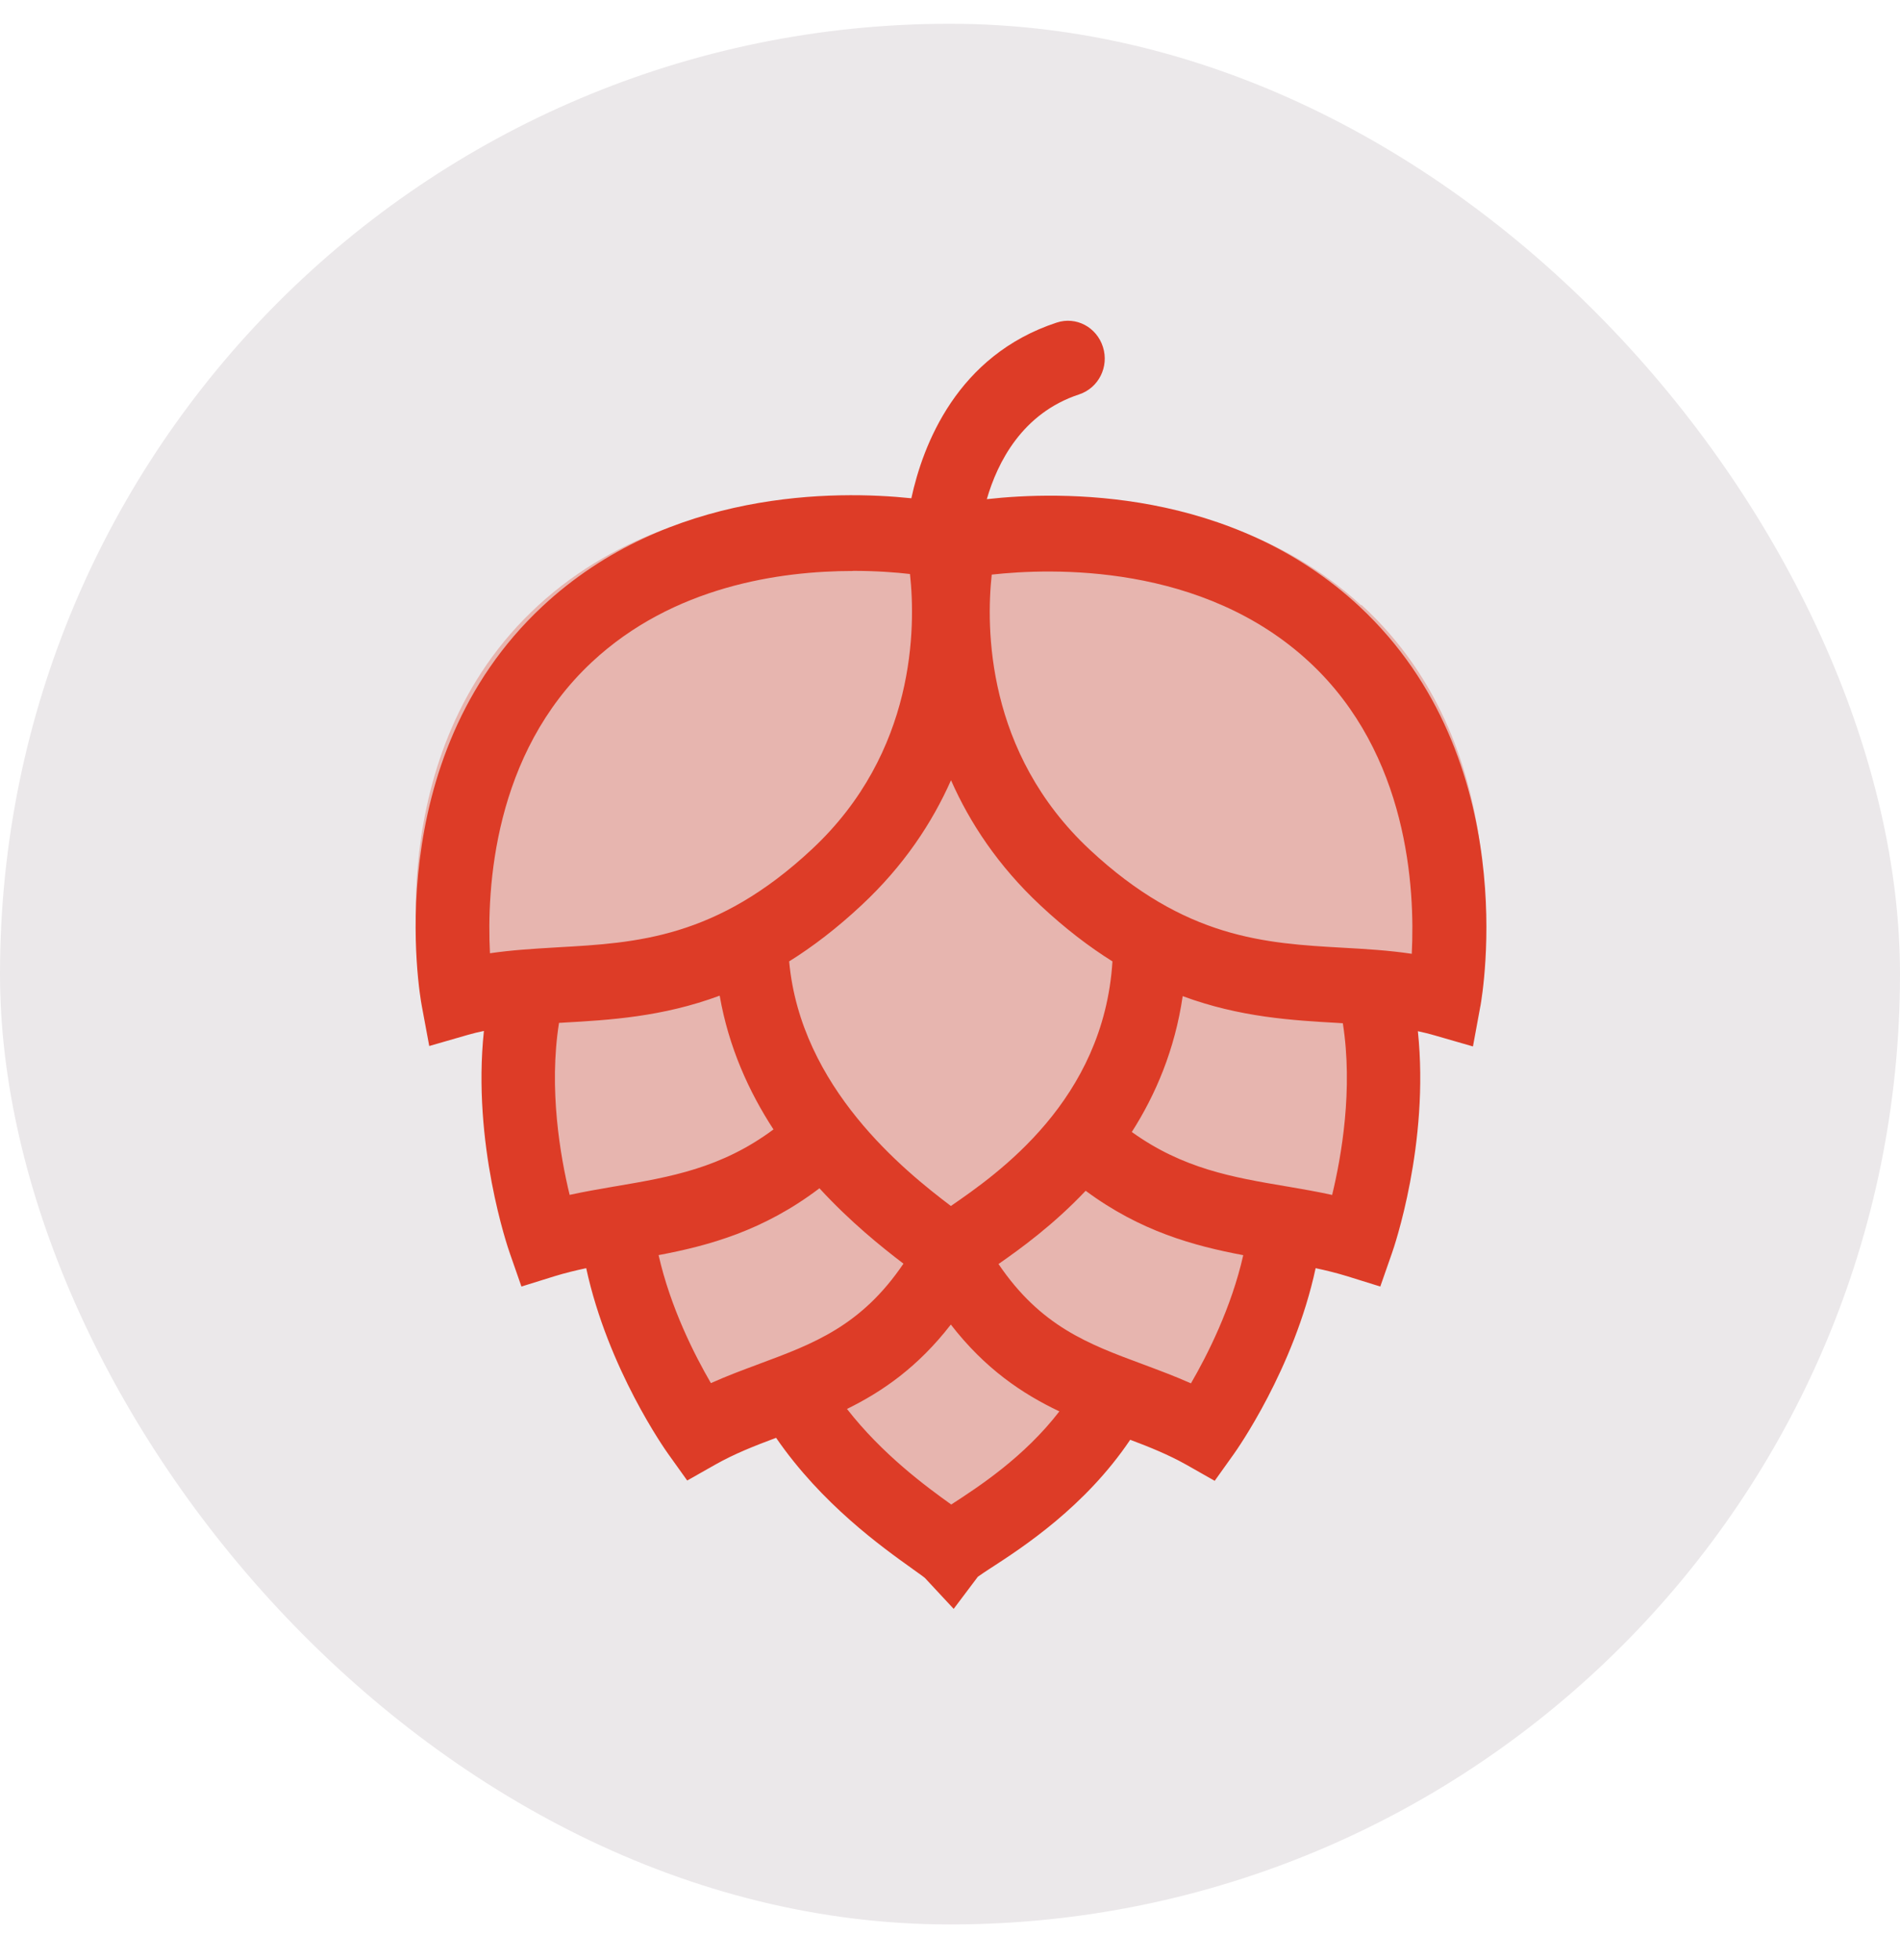
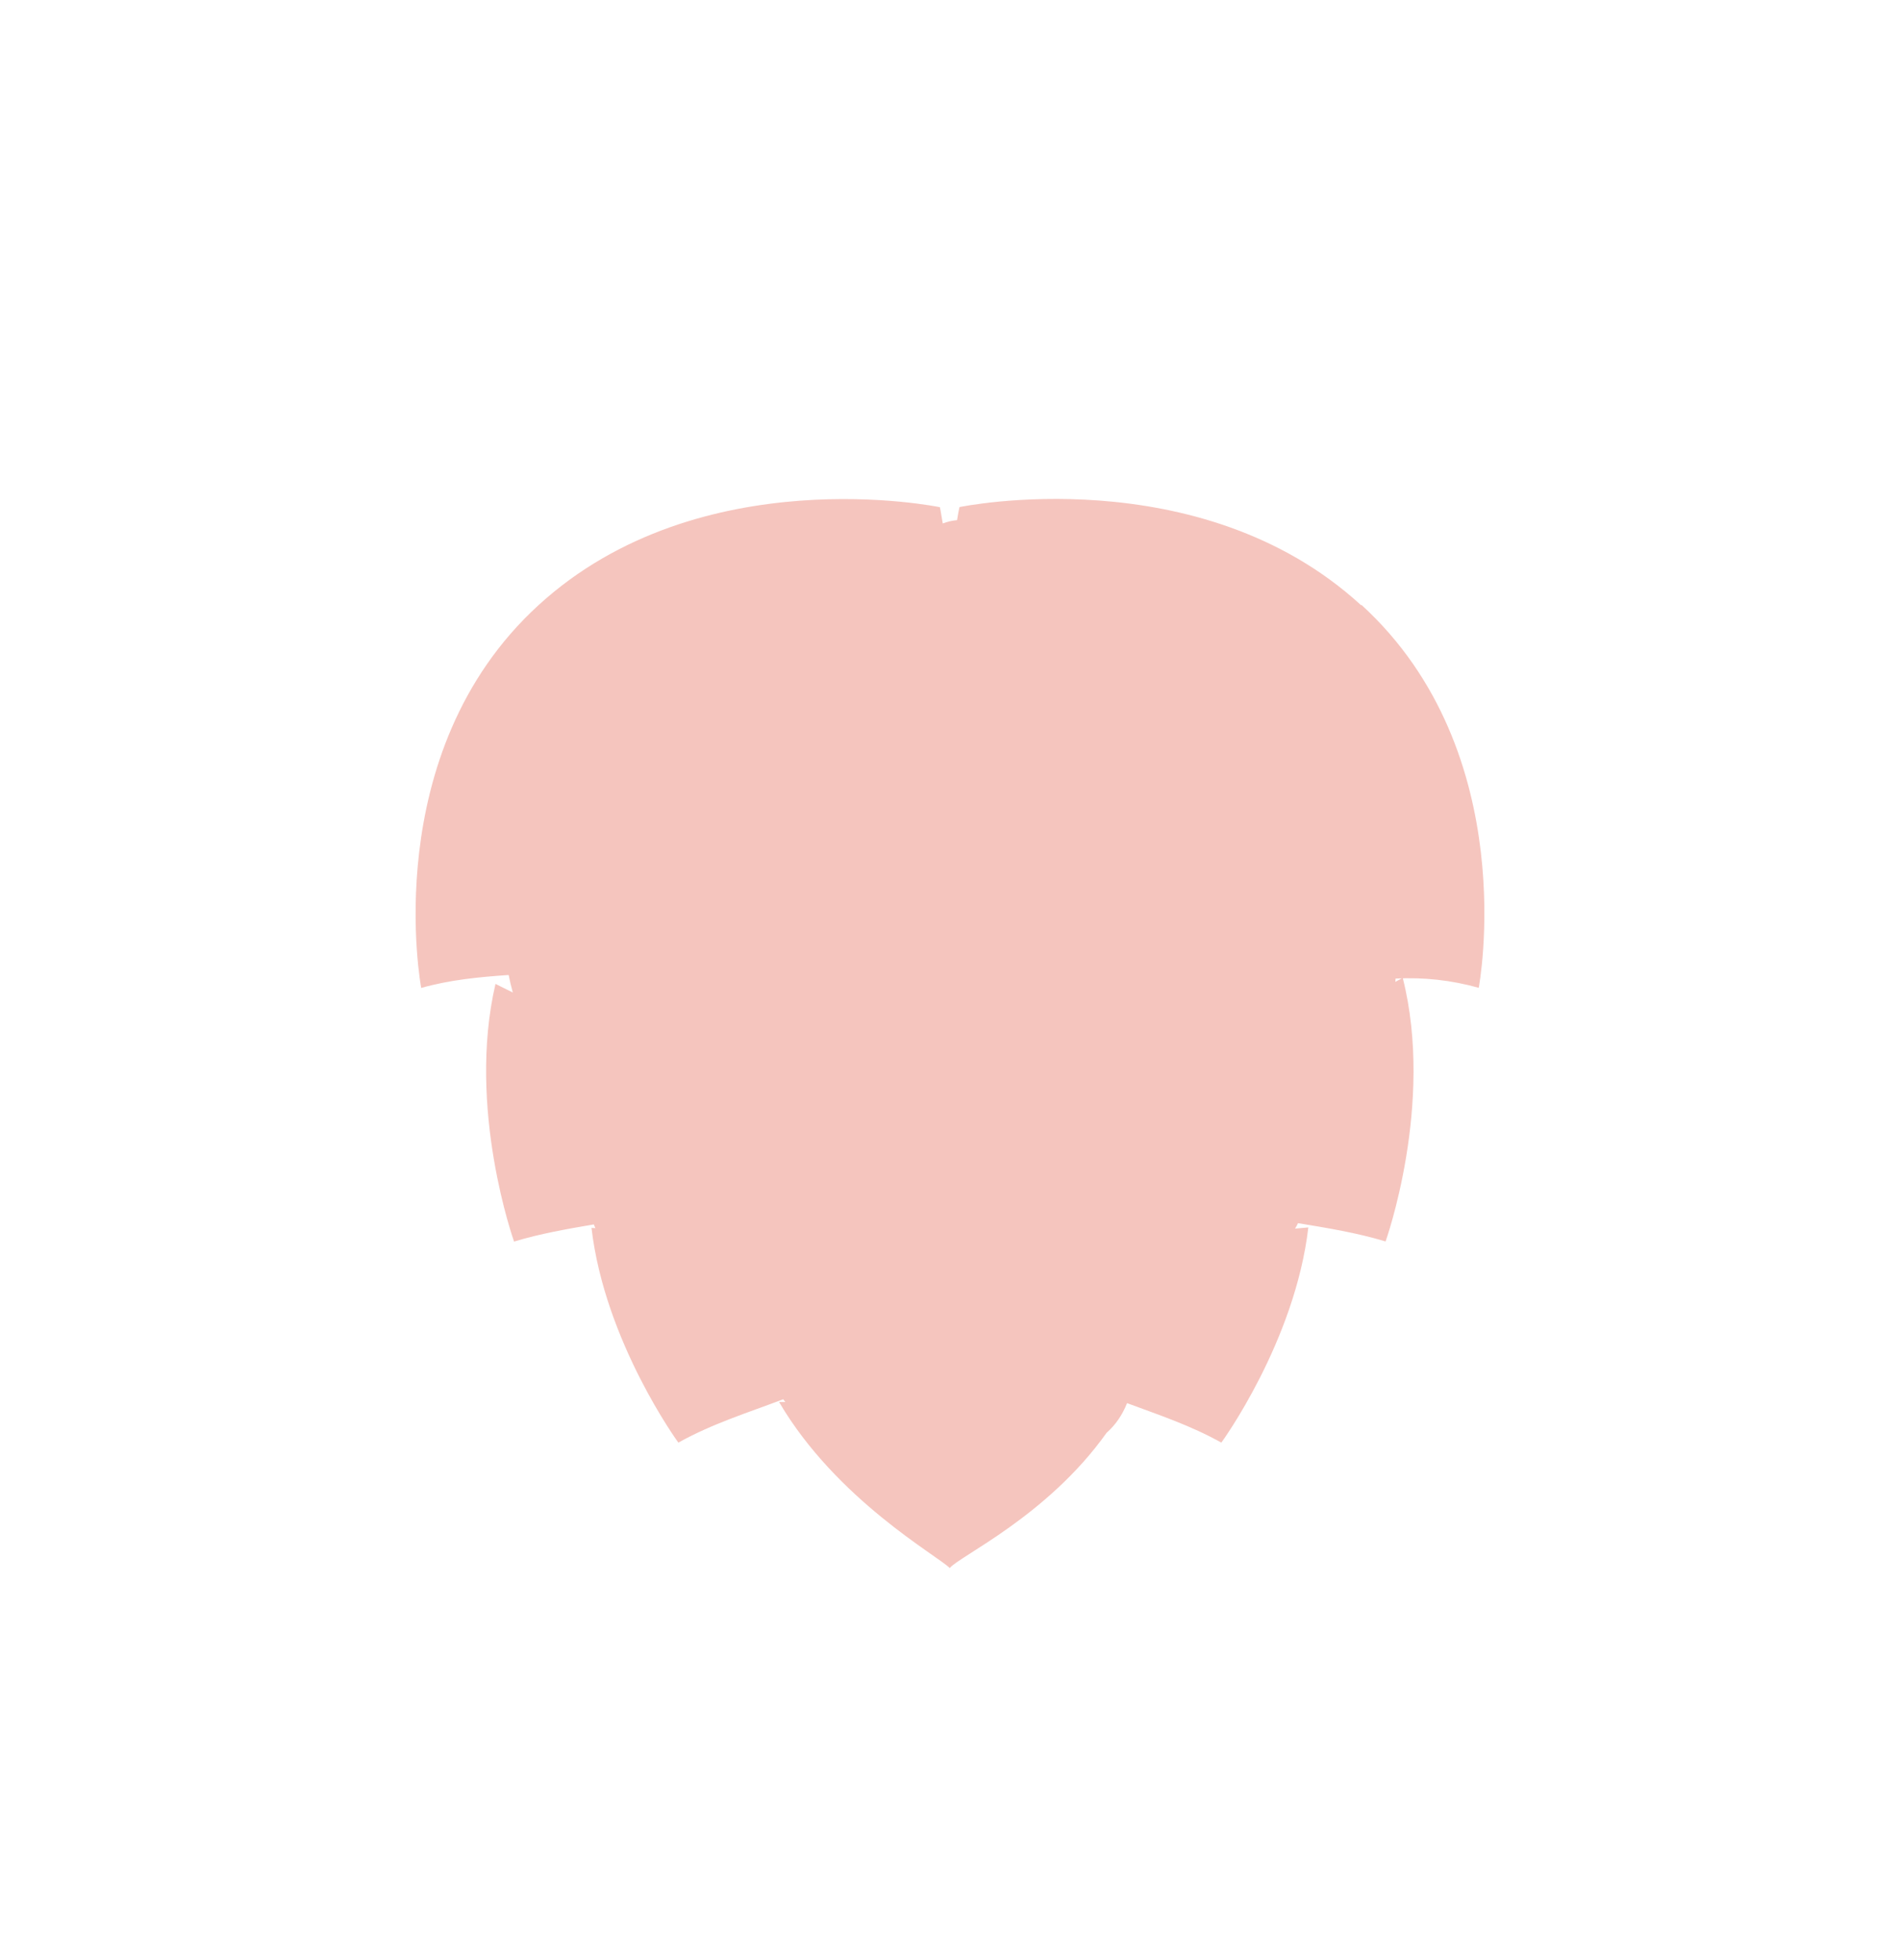
<svg xmlns="http://www.w3.org/2000/svg" fill="none" viewBox="0 0 32 33" height="33" width="32">
-   <rect fill="#EBE8EA" rx="16" height="32" width="32" y="0.4" />
-   <path fill="#DD3C27" d="M22.922 10.188C20.199 7.695 16.16 8.537 16.16 8.537C16.16 8.537 16.141 8.614 16.119 8.757C16.037 8.764 15.955 8.784 15.878 8.813C15.851 8.638 15.83 8.539 15.83 8.539C15.83 8.539 11.791 7.698 9.068 10.19C6.345 12.681 7.094 16.633 7.094 16.633C7.574 16.497 8.063 16.449 8.567 16.415C8.586 16.514 8.61 16.613 8.637 16.71L8.345 16.565C7.856 18.662 8.658 20.903 8.658 20.903C9.097 20.77 9.545 20.692 10.001 20.614C10.01 20.636 10.018 20.658 10.027 20.677L9.962 20.673C10.186 22.593 11.425 24.288 11.425 24.288C11.998 23.968 12.596 23.784 13.191 23.558C13.201 23.575 13.215 23.587 13.227 23.604H13.121C14.09 25.255 15.803 26.199 15.996 26.4C16.148 26.203 17.637 25.529 18.637 24.123C18.784 23.994 18.902 23.825 18.982 23.623C19.517 23.822 20.054 23.999 20.57 24.288C20.57 24.288 21.811 22.588 22.035 20.665L21.811 20.685C21.83 20.656 21.847 20.624 21.861 20.593C22.36 20.675 22.852 20.755 23.336 20.901C23.336 20.901 24.163 18.59 23.625 16.463L23.5 16.531C23.5 16.512 23.505 16.495 23.505 16.475C23.505 16.456 23.503 16.439 23.503 16.419C23.982 16.451 24.447 16.502 24.905 16.631C24.905 16.631 25.657 12.678 22.931 10.185L22.922 10.188Z" opacity="0.3" />
-   <path fill="#DD3C27" d="M15.349 8.389C15.543 7.492 16.116 5.983 17.797 5.431C18.124 5.323 18.47 5.507 18.576 5.842C18.682 6.176 18.502 6.532 18.175 6.64C17.215 6.956 16.799 7.786 16.62 8.404C17.842 8.267 20.741 8.202 22.9 10.214C25.655 12.786 24.968 16.736 24.934 16.935L24.933 16.937L24.808 17.616H24.801L24.153 17.429C24.063 17.403 23.972 17.381 23.88 17.361C24.079 19.256 23.474 21.012 23.444 21.096L23.247 21.66L22.688 21.486C22.515 21.433 22.339 21.389 22.158 21.351C21.793 23.05 20.824 24.419 20.778 24.483L20.458 24.931L19.982 24.661C19.681 24.492 19.366 24.364 19.035 24.24C18.276 25.367 17.229 26.048 16.694 26.395L16.694 26.395L16.689 26.398C16.61 26.449 16.516 26.512 16.469 26.546L16.064 27.084L16.061 27.086L15.578 26.567C15.553 26.545 15.516 26.519 15.471 26.487C15.444 26.468 15.413 26.446 15.38 26.422L15.375 26.418C14.853 26.046 13.838 25.321 13.071 24.207C12.712 24.341 12.373 24.474 12.049 24.657L11.574 24.926L11.253 24.477C11.207 24.413 10.24 23.047 9.873 21.351C9.693 21.389 9.517 21.432 9.344 21.485L8.782 21.66L8.586 21.098C8.556 21.014 7.949 19.253 8.15 17.357C8.06 17.375 7.971 17.397 7.883 17.422L7.235 17.609H7.229L7.103 16.931C7.071 16.762 6.367 12.791 9.136 10.208C11.256 8.23 14.091 8.257 15.349 8.389ZM8.782 21.66L8.782 21.661L8.784 21.665L8.782 21.66ZM11.574 24.926L11.572 24.927H11.574L11.574 24.926ZM20.458 24.931L20.456 24.933L20.459 24.931L20.458 24.931ZM23.247 21.66L23.246 21.664L23.251 21.662L23.247 21.66ZM22.558 17.224L22.616 17.227C22.791 18.338 22.593 19.469 22.436 20.118C22.188 20.063 21.941 20.021 21.698 19.979L21.697 19.979L21.697 19.979L21.656 19.972L21.655 19.972C20.768 19.822 19.924 19.678 19.062 19.058C19.463 18.43 19.787 17.673 19.919 16.771C20.888 17.129 21.772 17.179 22.549 17.223L22.551 17.223L22.558 17.224ZM17.525 15.245C17.939 15.632 18.343 15.94 18.736 16.186C18.59 18.525 16.799 19.763 16.015 20.304C15.236 19.714 13.485 18.314 13.291 16.186C13.687 15.939 14.094 15.629 14.511 15.239C15.222 14.576 15.7 13.851 16.017 13.136C16.333 13.852 16.812 14.58 17.525 15.245ZM12.121 16.763C11.151 17.122 10.265 17.173 9.487 17.217L9.485 17.217L9.477 17.218L9.415 17.221C9.239 18.332 9.436 19.467 9.594 20.117C9.843 20.062 10.09 20.02 10.333 19.978L10.375 19.971L10.381 19.97C11.287 19.816 12.147 19.669 13.027 19.015C12.613 18.38 12.272 17.63 12.121 16.763ZM9.967 11.148C11.337 9.869 13.141 9.613 14.365 9.613V9.611C14.754 9.611 15.087 9.636 15.326 9.664C15.423 10.548 15.429 12.662 13.674 14.298C12.068 15.798 10.718 15.874 9.411 15.948L9.411 15.948L9.329 15.953C8.975 15.974 8.614 15.996 8.252 16.049C8.196 14.953 8.311 12.694 9.967 11.148ZM19.244 22.967C18.331 22.629 17.527 22.33 16.817 21.281C17.189 21.022 17.744 20.62 18.285 20.048C19.207 20.731 20.108 20.975 20.939 21.132C20.738 22.021 20.331 22.82 20.058 23.29C19.784 23.168 19.511 23.067 19.244 22.967ZM11.092 21.131C11.941 20.971 12.86 20.72 13.801 20.006C14.322 20.573 14.849 20.995 15.216 21.275C14.505 22.324 13.702 22.623 12.788 22.962L12.787 22.963C12.519 23.062 12.247 23.163 11.973 23.286C11.699 22.815 11.293 22.018 11.092 21.131ZM16.014 22.3C15.461 23.015 14.86 23.429 14.265 23.721C14.859 24.483 15.592 25.024 16.021 25.33C16.023 25.33 16.025 25.328 16.028 25.325L16.03 25.324C16.481 25.031 17.246 24.535 17.842 23.762C17.221 23.467 16.592 23.047 16.014 22.3ZM16.703 9.672C16.607 10.556 16.6 12.668 18.355 14.306C19.961 15.804 21.311 15.882 22.618 15.956C22.999 15.977 23.388 16 23.777 16.058C23.833 14.962 23.719 12.7 22.063 11.156C20.256 9.471 17.696 9.564 16.703 9.674V9.672Z" clip-rule="evenodd" fill-rule="evenodd" />
+   <path fill="#DD3C27" d="M22.922 10.188C20.199 7.695 16.16 8.537 16.16 8.537C16.16 8.537 16.141 8.614 16.119 8.757C16.037 8.764 15.955 8.784 15.878 8.813C15.851 8.638 15.83 8.539 15.83 8.539C15.83 8.539 11.791 7.698 9.068 10.19C6.345 12.681 7.094 16.633 7.094 16.633C7.574 16.497 8.063 16.449 8.567 16.415C8.586 16.514 8.61 16.613 8.637 16.71L8.345 16.565C7.856 18.662 8.658 20.903 8.658 20.903C9.097 20.77 9.545 20.692 10.001 20.614C10.01 20.636 10.018 20.658 10.027 20.677L9.962 20.673C10.186 22.593 11.425 24.288 11.425 24.288C11.998 23.968 12.596 23.784 13.191 23.558C13.201 23.575 13.215 23.587 13.227 23.604H13.121C14.09 25.255 15.803 26.199 15.996 26.4C16.148 26.203 17.637 25.529 18.637 24.123C18.784 23.994 18.902 23.825 18.982 23.623C19.517 23.822 20.054 23.999 20.57 24.288C20.57 24.288 21.811 22.588 22.035 20.665L21.811 20.685C21.83 20.656 21.847 20.624 21.861 20.593C22.36 20.675 22.852 20.755 23.336 20.901C23.336 20.901 24.163 18.59 23.625 16.463L23.5 16.531C23.5 16.512 23.505 16.495 23.505 16.475C23.982 16.451 24.447 16.502 24.905 16.631C24.905 16.631 25.657 12.678 22.931 10.185L22.922 10.188Z" opacity="0.3" />
</svg>